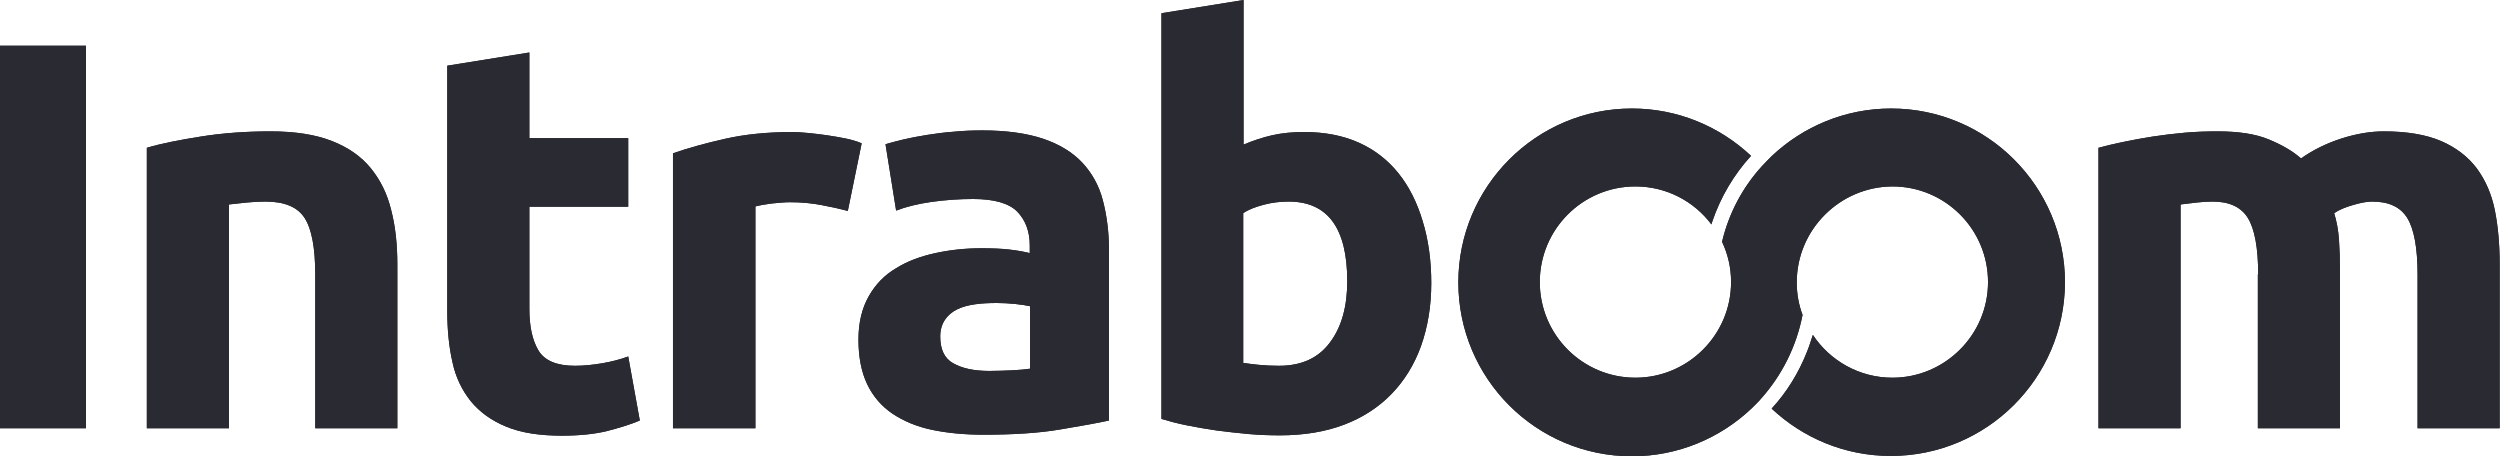
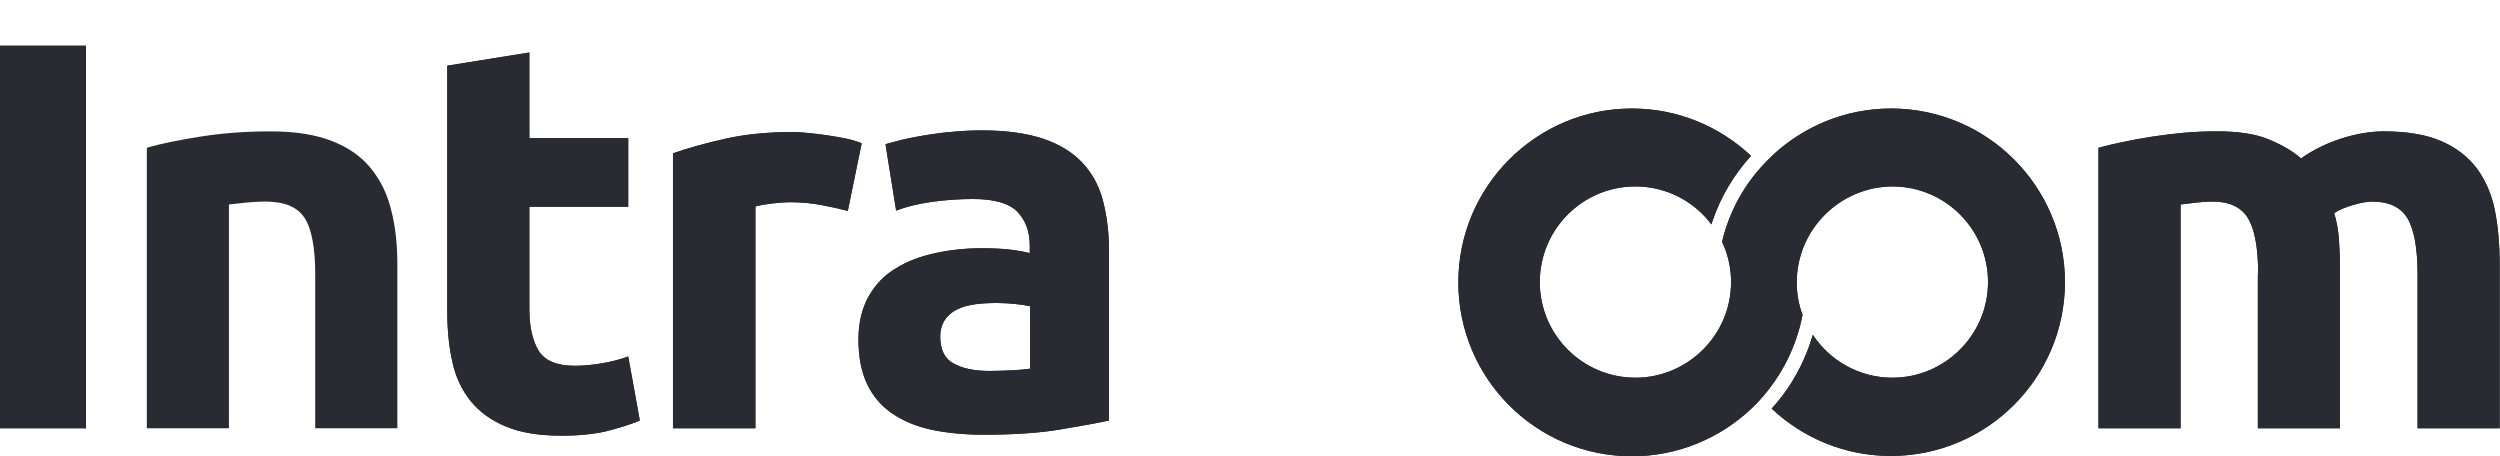
<svg xmlns="http://www.w3.org/2000/svg" version="1.1" id="logos" x="0px" y="0px" viewBox="0 0 776.4 141.6" enable-background="new 0 0 776.4 141.6" xml:space="preserve" fill="#292a32">
  <g>
    <g>
      <path d="M0,14.2h26.7V133H0V14.2z" />
-       <path d="M45.6,45.9c4.3-1.3,9.9-2.4,16.8-3.5c6.9-1.1,14.1-1.6,21.6-1.6c7.7,0,14,1,19.1,3c5.1,2,9.1,4.8,12.1,8.5    c3,3.7,5.1,8,6.3,13c1.3,5,1.9,10.6,1.9,16.8V133H97.9V85.2c0-8.2-1.1-14.1-3.3-17.5c-2.2-3.4-6.2-5.1-12.2-5.1    c-1.8,0-3.8,0.1-5.8,0.3c-2.1,0.2-3.9,0.4-5.5,0.6V133H45.6V45.9z" />
      <path d="M138.9,20.4l25.5-4.1v26.6h30.7v21.3h-30.7v31.7c0,5.4,0.9,9.7,2.8,12.9c1.9,3.2,5.7,4.8,11.4,4.8c2.7,0,5.6-0.3,8.5-0.8    c2.9-0.5,5.6-1.2,8-2.1l3.6,19.9c-3.1,1.3-6.5,2.3-10.3,3.3c-3.8,0.9-8.4,1.4-13.9,1.4c-7,0-12.7-0.9-17.3-2.8    c-4.6-1.9-8.2-4.5-11-7.9c-2.7-3.4-4.7-7.4-5.7-12.2c-1.1-4.8-1.6-10.1-1.6-15.9V20.4z" />
      <path d="M263.3,65.5c-2.3-0.6-5-1.2-8.1-1.8c-3.1-0.6-6.4-0.9-9.9-0.9c-1.6,0-3.5,0.2-5.7,0.4c-2.2,0.3-3.9,0.6-5,0.9V133H209    V47.6c4.6-1.6,10-3.1,16.2-4.5c6.2-1.4,13.2-2.1,20.8-2.1c1.4,0,3,0.1,5,0.3c1.9,0.2,3.9,0.4,5.8,0.7c1.9,0.3,3.9,0.6,5.8,1    c1.9,0.4,3.6,0.9,5,1.5L263.3,65.5z" />
      <path d="M305.1,40.5c7.5,0,13.8,0.9,18.9,2.6c5,1.7,9.1,4.2,12.1,7.4c3,3.2,5.2,7.1,6.4,11.7c1.2,4.6,1.9,9.7,1.9,15.3v53.1    c-3.7,0.8-8.7,1.7-15.3,2.8c-6.5,1.1-14.4,1.6-23.7,1.6c-5.8,0-11.1-0.5-15.9-1.5c-4.8-1-8.8-2.7-12.3-5c-3.4-2.3-6.1-5.4-7.9-9.2    c-1.8-3.8-2.7-8.4-2.7-13.9c0-5.2,1.1-9.7,3.2-13.4c2.1-3.7,4.9-6.6,8.5-8.7c3.5-2.2,7.6-3.7,12.2-4.7c4.6-1,9.3-1.5,14.2-1.5    c3.3,0,6.2,0.1,8.8,0.4c2.6,0.3,4.7,0.7,6.3,1.1v-2.4c0-4.3-1.3-7.8-3.9-10.5c-2.6-2.6-7.2-3.9-13.7-3.9c-4.3,0-8.6,0.3-12.9,0.9    c-4.2,0.6-7.9,1.5-11,2.7l-3.3-20.6c1.5-0.5,3.3-0.9,5.6-1.5c2.2-0.5,4.7-1,7.3-1.4c2.6-0.4,5.4-0.8,8.3-1    C299.2,40.6,302.2,40.5,305.1,40.5z M307.2,115.2c2.5,0,4.9-0.1,7.2-0.2c2.3-0.1,4.1-0.3,5.5-0.5V95.1c-1-0.2-2.6-0.5-4.6-0.7    c-2.1-0.2-3.9-0.3-5.7-0.3c-2.4,0-4.7,0.1-6.8,0.4c-2.1,0.3-4,0.8-5.6,1.6c-1.6,0.8-2.9,1.9-3.8,3.3c-0.9,1.4-1.4,3.1-1.4,5.1    c0,4,1.3,6.8,4,8.3C298.8,114.4,302.5,115.2,307.2,115.2z" />
-       <path d="M444.5,87.9c0,7.2-1.1,13.7-3.2,19.6c-2.1,5.8-5.2,10.8-9.2,14.9c-4,4.1-8.9,7.3-14.7,9.5c-5.8,2.2-12.5,3.3-19.9,3.3    c-3.1,0-6.3-0.1-9.7-0.4c-3.4-0.3-6.7-0.7-9.9-1.1c-3.3-0.5-6.4-1-9.3-1.6c-3-0.6-5.6-1.3-7.9-2V4.1L386.2,0v44.9    c2.9-1.2,5.8-2.2,8.9-2.9c3.1-0.7,6.4-1,9.9-1c6.4,0,12.1,1.1,17,3.3c4.9,2.2,9,5.4,12.3,9.5c3.3,4.1,5.8,9.1,7.5,14.8    C443.6,74.4,444.5,80.9,444.5,87.9z M418.4,87.3c0-16.5-6.1-24.7-18.2-24.7c-2.6,0-5.2,0.3-7.8,1c-2.6,0.7-4.7,1.5-6.3,2.6v46.5    c1.2,0.2,2.9,0.4,4.8,0.6c2,0.2,4.1,0.3,6.3,0.3c7,0,12.2-2.4,15.8-7.2C416.7,101.5,418.4,95.1,418.4,87.3z" />
      <path d="M701.3,85.2c0-8.2-1.1-14.1-3.2-17.5c-2.1-3.4-5.8-5.1-10.9-5.1c-1.6,0-3.3,0.1-5,0.3c-1.7,0.2-3.4,0.4-5,0.6V133h-25.5    V45.9c2.2-0.6,4.7-1.2,7.6-1.8c2.9-0.6,6-1.2,9.3-1.7c3.3-0.5,6.6-0.9,10-1.2c3.4-0.3,6.8-0.4,10.1-0.4c6.5,0,11.8,0.8,15.9,2.5    c4.1,1.7,7.4,3.6,10,5.9c3.7-2.6,7.9-4.7,12.6-6.2c4.7-1.5,9.1-2.2,13.1-2.2c7.2,0,13.1,1,17.8,3c4.6,2,8.3,4.8,11.1,8.5    c2.7,3.7,4.6,8,5.6,13c1,5,1.5,10.6,1.5,16.8V133h-25.5V85.2c0-8.2-1.1-14.1-3.2-17.5c-2.1-3.4-5.7-5.1-10.9-5.1    c-1.4,0-3.3,0.3-5.7,1c-2.5,0.7-4.5,1.5-6.1,2.6c0.8,2.6,1.3,5.4,1.5,8.3c0.2,2.9,0.3,6,0.3,9.3V133h-25.5V85.2z" />
      <path d="M587.2,141.6c-14.3,0-27.3-5.6-37-14.7c4.7-5.1,8.4-11.1,11-17.7c0.7-1.7,1.2-3.4,1.8-5.2c5.3,8,14.4,13.3,24.7,13.3    c16.3,0,29.7-13.3,29.7-29.7c0-16.4-13.3-29.7-29.7-29.7C571.4,58,558,71.3,558,87.7c0,3.5,0.6,6.9,1.8,10.1    c-1.9,9.8-6.4,18.7-12.8,25.9c-1,1.2-2.1,2.2-3.2,3.3c-9.7,9.1-22.7,14.7-37,14.7c-29.8,0-53.9-24.2-53.9-54    c0-29.8,24.2-54,53.9-54c14.3,0,27.3,5.6,37,14.7c-5.3,5.8-9.4,12.7-12,20.3c-0.1,0.3-0.2,0.7-0.3,1c-5.4-7.2-14-11.8-23.6-11.8    c-16.4,0-29.7,13.3-29.7,29.7c0,16.4,13.3,29.7,29.7,29.7c16.3,0,29.7-13.3,29.7-29.7c0-4.5-1-8.7-2.8-12.5    c2.1-8.9,6.4-16.9,12.3-23.4c1-1.1,2.1-2.2,3.2-3.3c9.7-9.1,22.7-14.7,37-14.7c29.8,0,54,24.2,54,54    C641.2,117.5,617,141.6,587.2,141.6z" />
    </g>
    <g>
      <path fill="#292a32" d="M0,14.2h26.7V133H0V14.2z" />
      <path fill="#292a32" d="M45.6,45.9c4.3-1.3,9.9-2.4,16.8-3.5c6.9-1.1,14.1-1.6,21.6-1.6c7.7,0,14,1,19.1,3c5.1,2,9.1,4.8,12.1,8.5    c3,3.7,5.1,8,6.3,13c1.3,5,1.9,10.6,1.9,16.8V133H97.9V85.2c0-8.2-1.1-14.1-3.3-17.5c-2.2-3.4-6.2-5.1-12.2-5.1    c-1.8,0-3.8,0.1-5.8,0.3c-2.1,0.2-3.9,0.4-5.5,0.6V133H45.6V45.9z" />
      <path fill="#292a32" d="M138.9,20.4l25.5-4.1v26.6h30.7v21.3h-30.7v31.7c0,5.4,0.9,9.7,2.8,12.9c1.9,3.2,5.7,4.8,11.4,4.8    c2.7,0,5.6-0.3,8.5-0.8c2.9-0.5,5.6-1.2,8-2.1l3.6,19.9c-3.1,1.3-6.5,2.3-10.3,3.3c-3.8,0.9-8.4,1.4-13.9,1.4    c-7,0-12.7-0.9-17.3-2.8c-4.6-1.9-8.2-4.5-11-7.9c-2.7-3.4-4.7-7.4-5.7-12.2c-1.1-4.8-1.6-10.1-1.6-15.9V20.4z" />
      <path fill="#292a32" d="M263.3,65.5c-2.3-0.6-5-1.2-8.1-1.8c-3.1-0.6-6.4-0.9-9.9-0.9c-1.6,0-3.5,0.2-5.7,0.4    c-2.2,0.3-3.9,0.6-5,0.9V133H209V47.6c4.6-1.6,10-3.1,16.2-4.5c6.2-1.4,13.2-2.1,20.8-2.1c1.4,0,3,0.1,5,0.3    c1.9,0.2,3.9,0.4,5.8,0.7c1.9,0.3,3.9,0.6,5.8,1c1.9,0.4,3.6,0.9,5,1.5L263.3,65.5z" />
      <path fill="#292a32" d="M305.1,40.5c7.5,0,13.8,0.9,18.9,2.6c5,1.7,9.1,4.2,12.1,7.4c3,3.2,5.2,7.1,6.4,11.7    c1.2,4.6,1.9,9.7,1.9,15.3v53.1c-3.7,0.8-8.7,1.7-15.3,2.8c-6.5,1.1-14.4,1.6-23.7,1.6c-5.8,0-11.1-0.5-15.9-1.5    c-4.8-1-8.8-2.7-12.3-5c-3.4-2.3-6.1-5.4-7.9-9.2c-1.8-3.8-2.7-8.4-2.7-13.9c0-5.2,1.1-9.7,3.2-13.4c2.1-3.7,4.9-6.6,8.5-8.7    c3.5-2.2,7.6-3.7,12.2-4.7c4.6-1,9.3-1.5,14.2-1.5c3.3,0,6.2,0.1,8.8,0.4c2.6,0.3,4.7,0.7,6.3,1.1v-2.4c0-4.3-1.3-7.8-3.9-10.5    c-2.6-2.6-7.2-3.9-13.7-3.9c-4.3,0-8.6,0.3-12.9,0.9c-4.2,0.6-7.9,1.5-11,2.7l-3.3-20.6c1.5-0.5,3.3-0.9,5.6-1.5    c2.2-0.5,4.7-1,7.3-1.4c2.6-0.4,5.4-0.8,8.3-1C299.2,40.6,302.2,40.5,305.1,40.5z M307.2,115.2c2.5,0,4.9-0.1,7.2-0.2    c2.3-0.1,4.1-0.3,5.5-0.5V95.1c-1-0.2-2.6-0.5-4.6-0.7c-2.1-0.2-3.9-0.3-5.7-0.3c-2.4,0-4.7,0.1-6.8,0.4c-2.1,0.3-4,0.8-5.6,1.6    c-1.6,0.8-2.9,1.9-3.8,3.3c-0.9,1.4-1.4,3.1-1.4,5.1c0,4,1.3,6.8,4,8.3C298.8,114.4,302.5,115.2,307.2,115.2z" />
-       <path fill="#292a32" d="M444.5,87.9c0,7.2-1.1,13.7-3.2,19.6c-2.1,5.8-5.2,10.8-9.2,14.9c-4,4.1-8.9,7.3-14.7,9.5    c-5.8,2.2-12.5,3.3-19.9,3.3c-3.1,0-6.3-0.1-9.7-0.4c-3.4-0.3-6.7-0.7-9.9-1.1c-3.3-0.5-6.4-1-9.3-1.6c-3-0.6-5.6-1.3-7.9-2V4.1    L386.2,0v44.9c2.9-1.2,5.8-2.2,8.9-2.9c3.1-0.7,6.4-1,9.9-1c6.4,0,12.1,1.1,17,3.3c4.9,2.2,9,5.4,12.3,9.5    c3.3,4.1,5.8,9.1,7.5,14.8C443.6,74.4,444.5,80.9,444.5,87.9z M418.4,87.3c0-16.5-6.1-24.7-18.2-24.7c-2.6,0-5.2,0.3-7.8,1    c-2.6,0.7-4.7,1.5-6.3,2.6v46.5c1.2,0.2,2.9,0.4,4.8,0.6c2,0.2,4.1,0.3,6.3,0.3c7,0,12.2-2.4,15.8-7.2    C416.7,101.5,418.4,95.1,418.4,87.3z" />
      <path fill="#292a32" d="M701.3,85.2c0-8.2-1.1-14.1-3.2-17.5c-2.1-3.4-5.8-5.1-10.9-5.1c-1.6,0-3.3,0.1-5,0.3    c-1.7,0.2-3.4,0.4-5,0.6V133h-25.5V45.9c2.2-0.6,4.7-1.2,7.6-1.8c2.9-0.6,6-1.2,9.3-1.7c3.3-0.5,6.6-0.9,10-1.2    c3.4-0.3,6.8-0.4,10.1-0.4c6.5,0,11.8,0.8,15.9,2.5c4.1,1.7,7.4,3.6,10,5.9c3.7-2.6,7.9-4.7,12.6-6.2c4.7-1.5,9.1-2.2,13.1-2.2    c7.2,0,13.1,1,17.8,3c4.6,2,8.3,4.8,11.1,8.5c2.7,3.7,4.6,8,5.6,13c1,5,1.5,10.6,1.5,16.8V133h-25.5V85.2c0-8.2-1.1-14.1-3.2-17.5    c-2.1-3.4-5.7-5.1-10.9-5.1c-1.4,0-3.3,0.3-5.7,1c-2.5,0.7-4.5,1.5-6.1,2.6c0.8,2.6,1.3,5.4,1.5,8.3c0.2,2.9,0.3,6,0.3,9.3V133    h-25.5V85.2z" />
      <path fill="#292a32" d="M587.2,141.6c-14.3,0-27.3-5.6-37-14.7c4.7-5.1,8.4-11.1,11-17.7c0.7-1.7,1.2-3.4,1.8-5.2    c5.3,8,14.4,13.3,24.7,13.3c16.3,0,29.7-13.3,29.7-29.7c0-16.4-13.3-29.7-29.7-29.7C571.4,58,558,71.3,558,87.7    c0,3.5,0.6,6.9,1.8,10.1c-1.9,9.8-6.4,18.7-12.8,25.9c-1,1.2-2.1,2.2-3.2,3.3c-9.7,9.1-22.7,14.7-37,14.7    c-29.8,0-53.9-24.2-53.9-54c0-29.8,24.2-54,53.9-54c14.3,0,27.3,5.6,37,14.7c-5.3,5.8-9.4,12.7-12,20.3c-0.1,0.3-0.2,0.7-0.3,1    c-5.4-7.2-14-11.8-23.6-11.8c-16.4,0-29.7,13.3-29.7,29.7c0,16.4,13.3,29.7,29.7,29.7c16.3,0,29.7-13.3,29.7-29.7    c0-4.5-1-8.7-2.8-12.5c2.1-8.9,6.4-16.9,12.3-23.4c1-1.1,2.1-2.2,3.2-3.3c9.7-9.1,22.7-14.7,37-14.7c29.8,0,54,24.2,54,54    C641.2,117.5,617,141.6,587.2,141.6z" />
    </g>
  </g>
</svg>